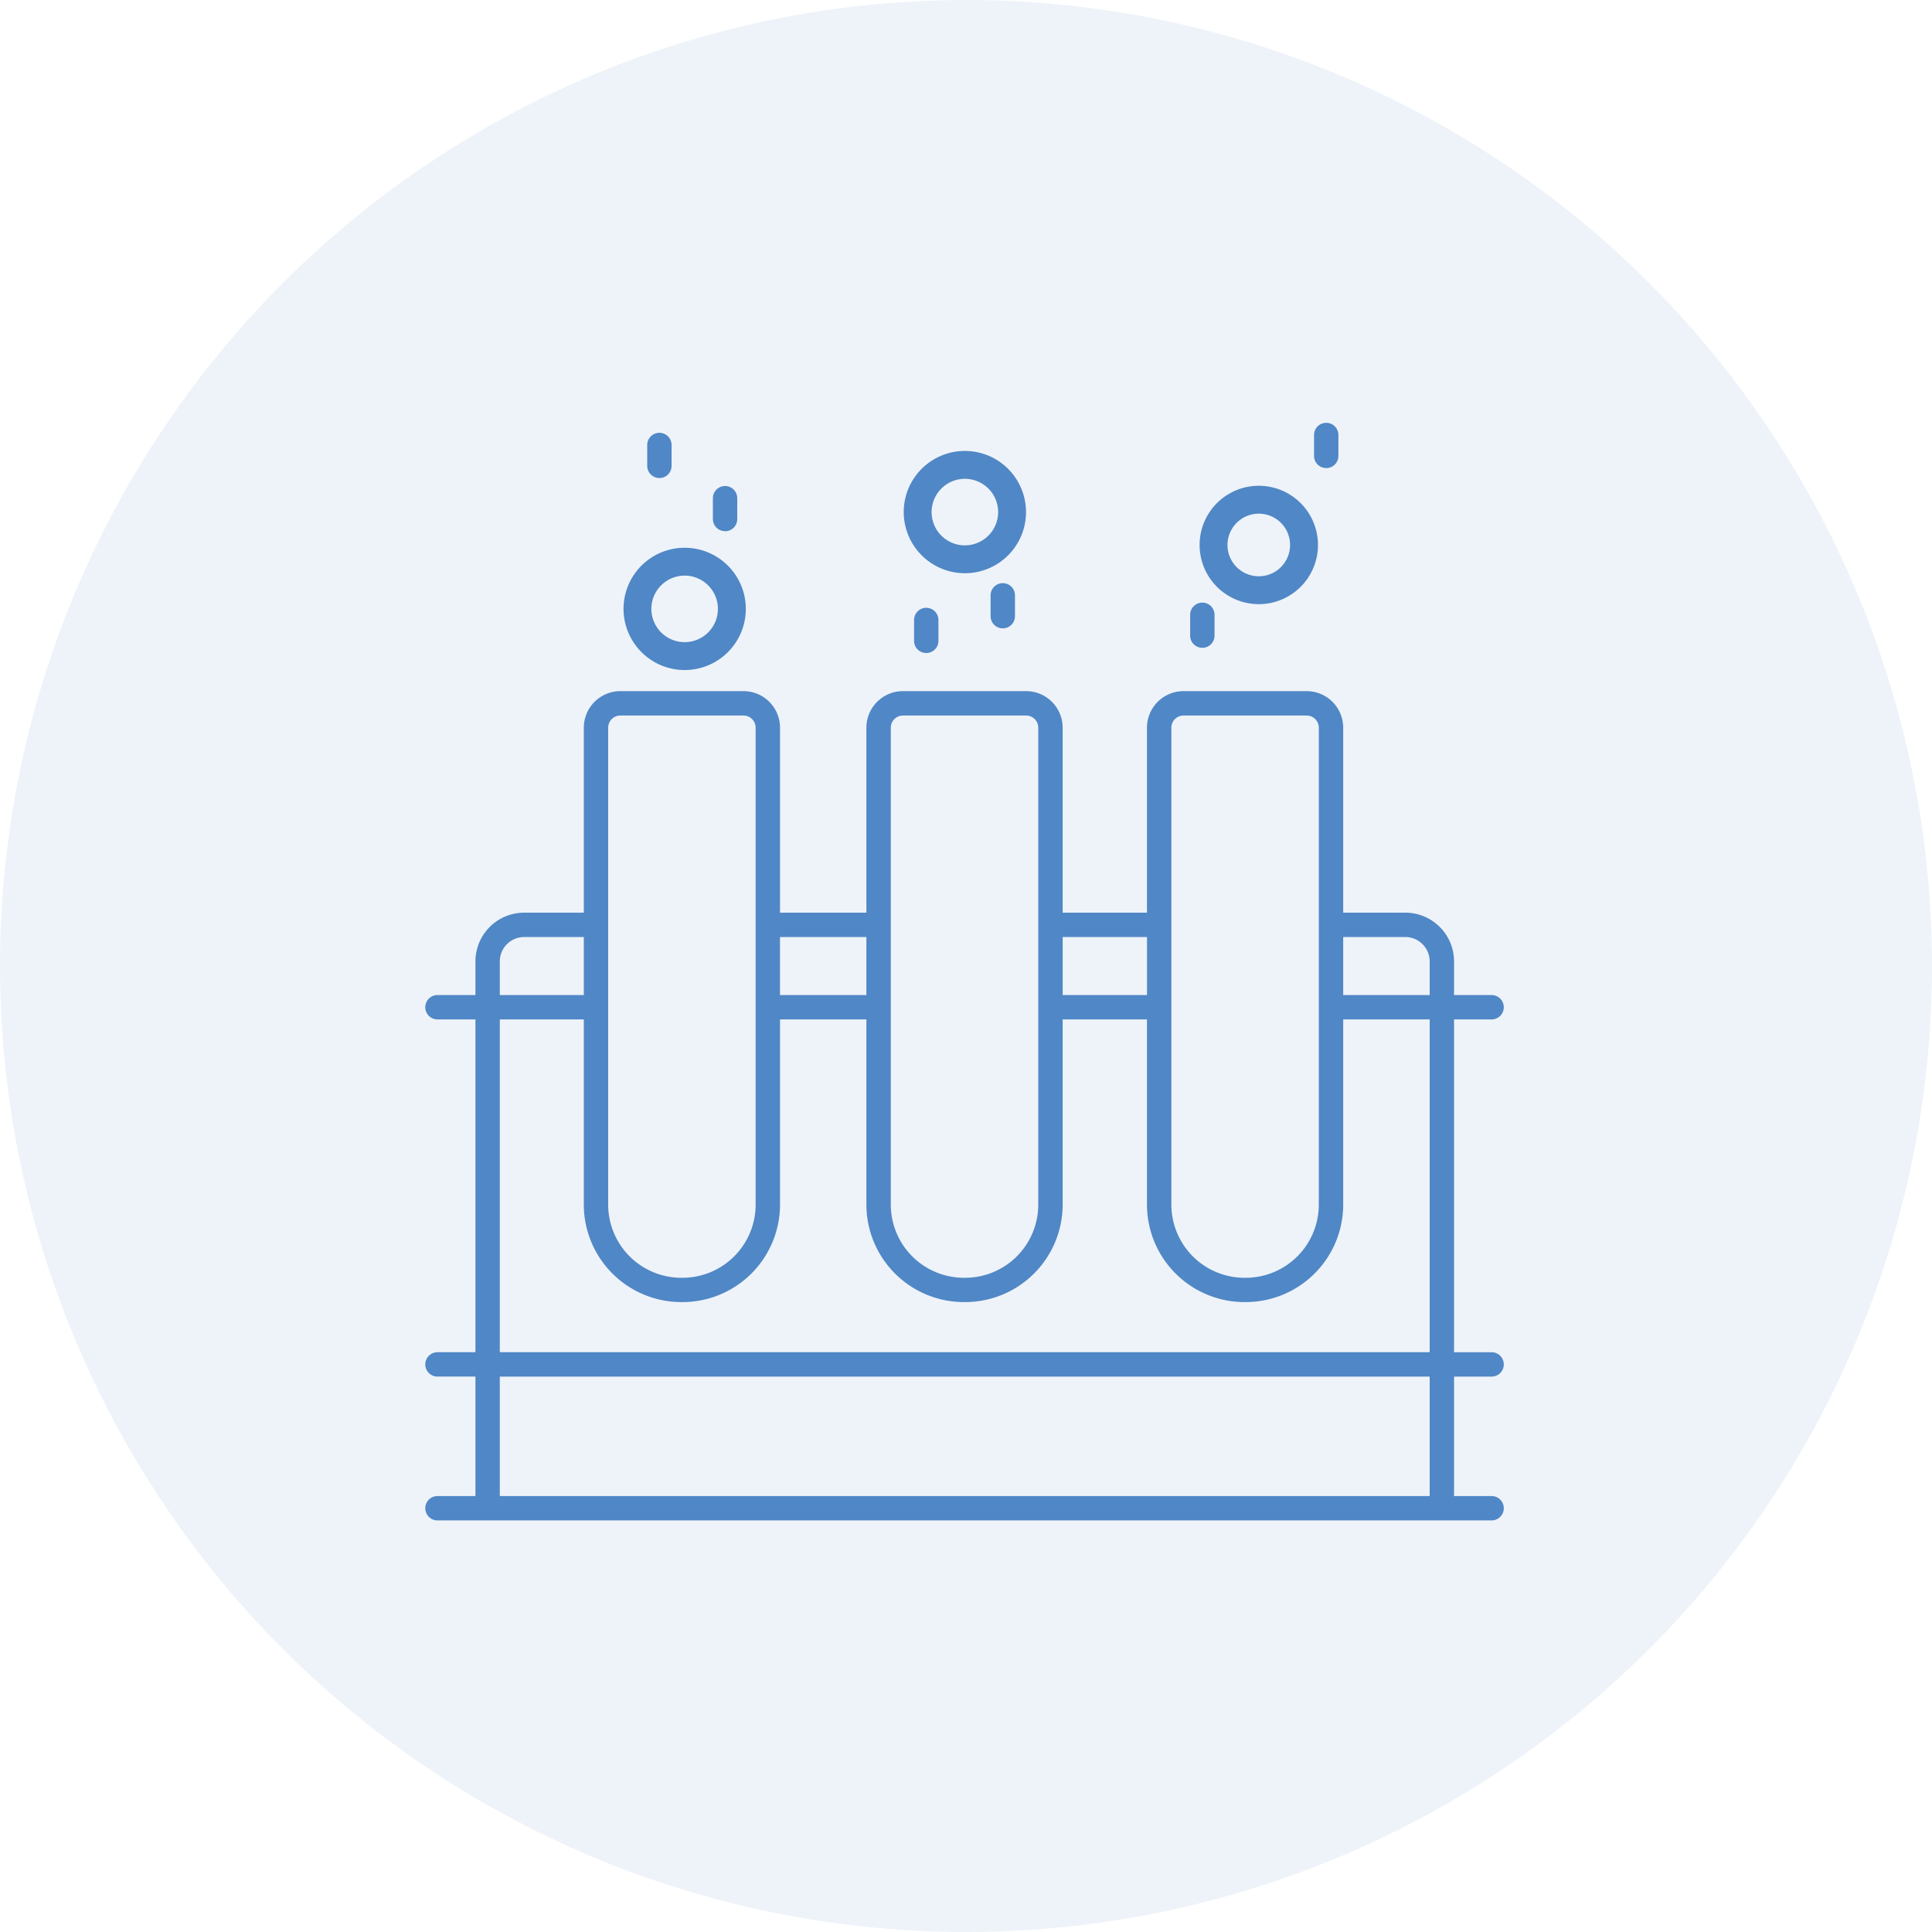
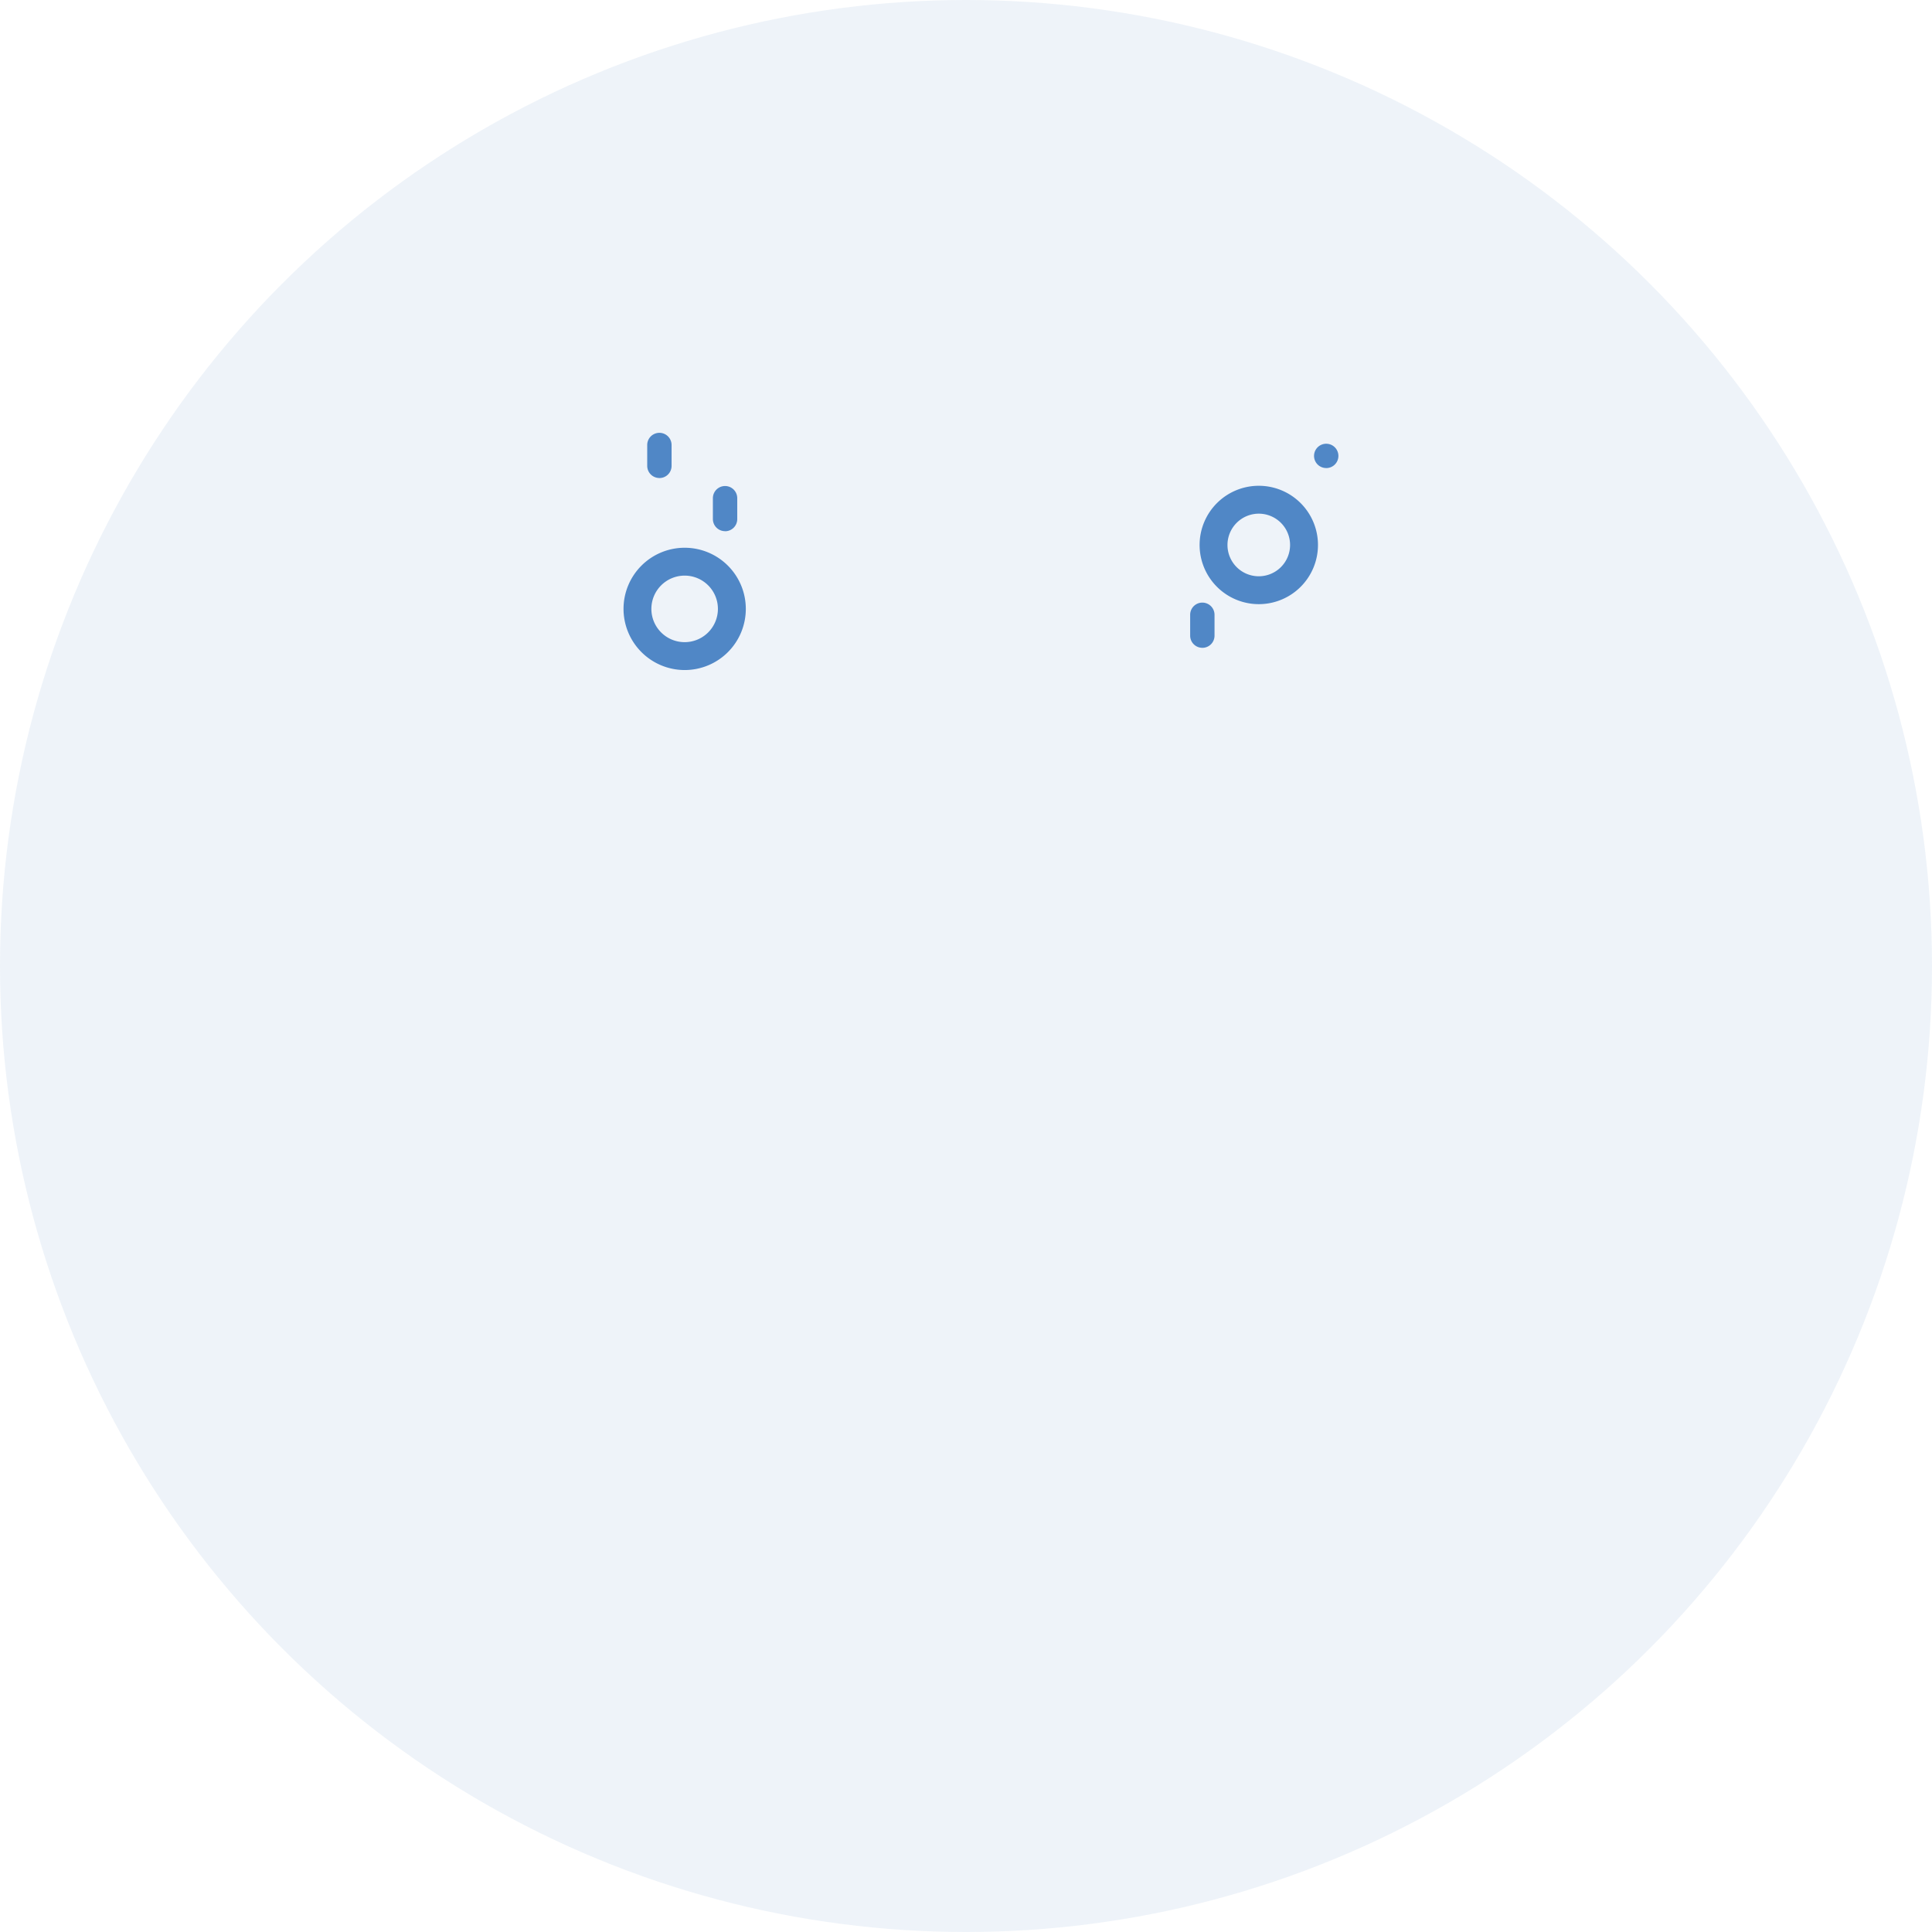
<svg xmlns="http://www.w3.org/2000/svg" width="159" height="159" viewBox="0 0 159 159">
  <defs>
    <clipPath id="clip-path">
      <rect id="Rectangle_88" data-name="Rectangle 88" width="88.758" height="90.328" fill="#5087c7" />
    </clipPath>
  </defs>
  <g id="Group_160" data-name="Group 160" transform="translate(-201 -1808.202)">
    <g id="Group_158" data-name="Group 158" transform="translate(236.002 1843.002)">
      <g id="Group_151" data-name="Group 151" transform="translate(0 0)" clip-path="url(#clip-path)">
-         <path id="Path_96" data-name="Path 96" d="M44.3,12.37a5.032,5.032,0,1,0-5.031-5.032A5.04,5.04,0,0,0,44.3,12.37m0-7.77a2.738,2.738,0,1,1-2.737,2.737A2.74,2.74,0,0,1,44.3,4.6" transform="translate(0.104 0.006)" fill="#5087c7" />
        <path id="Path_97" data-name="Path 97" d="M21.3,20.316a5.032,5.032,0,1,0-5.03-5.033,5.038,5.038,0,0,0,5.03,5.033m0-7.771a2.738,2.738,0,1,1-2.738,2.737A2.741,2.741,0,0,1,21.3,12.545" transform="translate(0.043 0.027)" fill="#5087c7" />
        <path id="Path_98" data-name="Path 98" d="M68.423,14.907a4.871,4.871,0,1,0-4.869-4.871,4.875,4.875,0,0,0,4.869,4.871m0-7.447a2.576,2.576,0,1,1-2.575,2.576A2.579,2.579,0,0,1,68.423,7.46" transform="translate(0.169 0.014)" fill="#5087c7" />
        <path id="Path_99" data-name="Path 99" d="M19.22,4.54a1,1,0,0,0,1-1V1.821a1,1,0,0,0-2.005,0V3.537a1,1,0,0,0,1,1" transform="translate(0.048 0.002)" fill="#5087c7" />
        <path id="Path_100" data-name="Path 100" d="M24.609,8.906a1,1,0,0,0,1-1V6.187a1,1,0,1,0-2.005,0V7.9a1,1,0,0,0,1,1" transform="translate(0.063 0.014)" fill="#5087c7" />
-         <path id="Path_101" data-name="Path 101" d="M40.117,16.184V17.9a1,1,0,0,0,2.005,0V16.184a1,1,0,0,0-2.005,0" transform="translate(0.107 0.04)" fill="#5087c7" />
-         <path id="Path_102" data-name="Path 102" d="M46.4,14.159v1.717a1,1,0,0,0,2.005,0V14.159a1,1,0,0,0-2.005,0" transform="translate(0.123 0.035)" fill="#5087c7" />
        <path id="Path_103" data-name="Path 103" d="M63.784,18.476a1,1,0,0,0,1-1V15.757a1,1,0,1,0-2.005,0v1.717a1,1,0,0,0,1,1" transform="translate(0.167 0.039)" fill="#5087c7" />
-         <path id="Path_104" data-name="Path 104" d="M73.952,3.722a1,1,0,0,0,1-1V1a1,1,0,1,0-2.005,0V2.719a1,1,0,0,0,1,1" transform="translate(0.194 0)" fill="#5087c7" />
-         <path id="Path_105" data-name="Path 105" d="M87.755,78.432a1,1,0,1,0,0-2.005H84.664V49.038h3.091a1,1,0,1,0,0-2.005H84.664v-2.77a4.014,4.014,0,0,0-4.011-4.011H75.541V25.028a3.011,3.011,0,0,0-3.008-3.008H62.4a3.011,3.011,0,0,0-3.008,3.008V40.251H52.453V25.028a3.011,3.011,0,0,0-3.008-3.008H39.312A3.012,3.012,0,0,0,36.3,25.028V40.251H29.193V25.028a3.01,3.01,0,0,0-3.008-3.008H16.053a3.011,3.011,0,0,0-3.008,3.008V40.251H8.137a4.015,4.015,0,0,0-4.011,4.011v2.77H1a1,1,0,1,0,0,2.005H4.126V76.426H1a1,1,0,0,0,0,2.005H4.126v9.832H1a1,1,0,0,0,0,2.005H87.755a1,1,0,1,0,0-2.005H84.664V78.432ZM61.4,39.213V25.028a1,1,0,0,1,1-1H72.533a1,1,0,0,1,1,1V64.279A6.023,6.023,0,0,1,67.52,70.3h-.106A6.023,6.023,0,0,1,61.4,64.279Zm-2.005,7.82h-6.94V42.257h6.94ZM38.31,39.213V25.028a1,1,0,0,1,1-1H49.445a1,1,0,0,1,1,1V64.279A6.023,6.023,0,0,1,44.432,70.3h-.106a6.022,6.022,0,0,1-6.016-6.016ZM36.3,47.032h-7.11V42.257H36.3ZM15.05,39.213V25.028a1,1,0,0,1,1-1H26.185a1,1,0,0,1,1,1V64.279A6.023,6.023,0,0,1,21.172,70.3h-.106a6.023,6.023,0,0,1-6.016-6.016ZM6.131,44.262a2.007,2.007,0,0,1,2.005-2.005h4.908v4.776H6.131Zm76.527,44H6.131V78.432H82.658Zm0-11.837H6.131V49.038h6.913V64.279A8.031,8.031,0,0,0,21.066,72.3h.106a8.03,8.03,0,0,0,8.021-8.021V49.038H36.3V64.279A8.031,8.031,0,0,0,44.326,72.3h.106a8.031,8.031,0,0,0,8.021-8.021V49.038h6.939V64.279A8.031,8.031,0,0,0,67.414,72.3h.106a8.03,8.03,0,0,0,8.021-8.021V49.038h7.117Zm0-29.394H75.541V42.257h5.112a2.008,2.008,0,0,1,2.005,2.005Z" transform="translate(0 0.059)" fill="#5087c7" />
+         <path id="Path_104" data-name="Path 104" d="M73.952,3.722a1,1,0,0,0,1-1a1,1,0,1,0-2.005,0V2.719a1,1,0,0,0,1,1" transform="translate(0.194 0)" fill="#5087c7" />
      </g>
    </g>
    <circle id="Ellipse_2" data-name="Ellipse 2" cx="79.5" cy="79.5" r="79.5" transform="translate(201 1808.202)" fill="rgba(80,135,199,0.1)" />
  </g>
</svg>